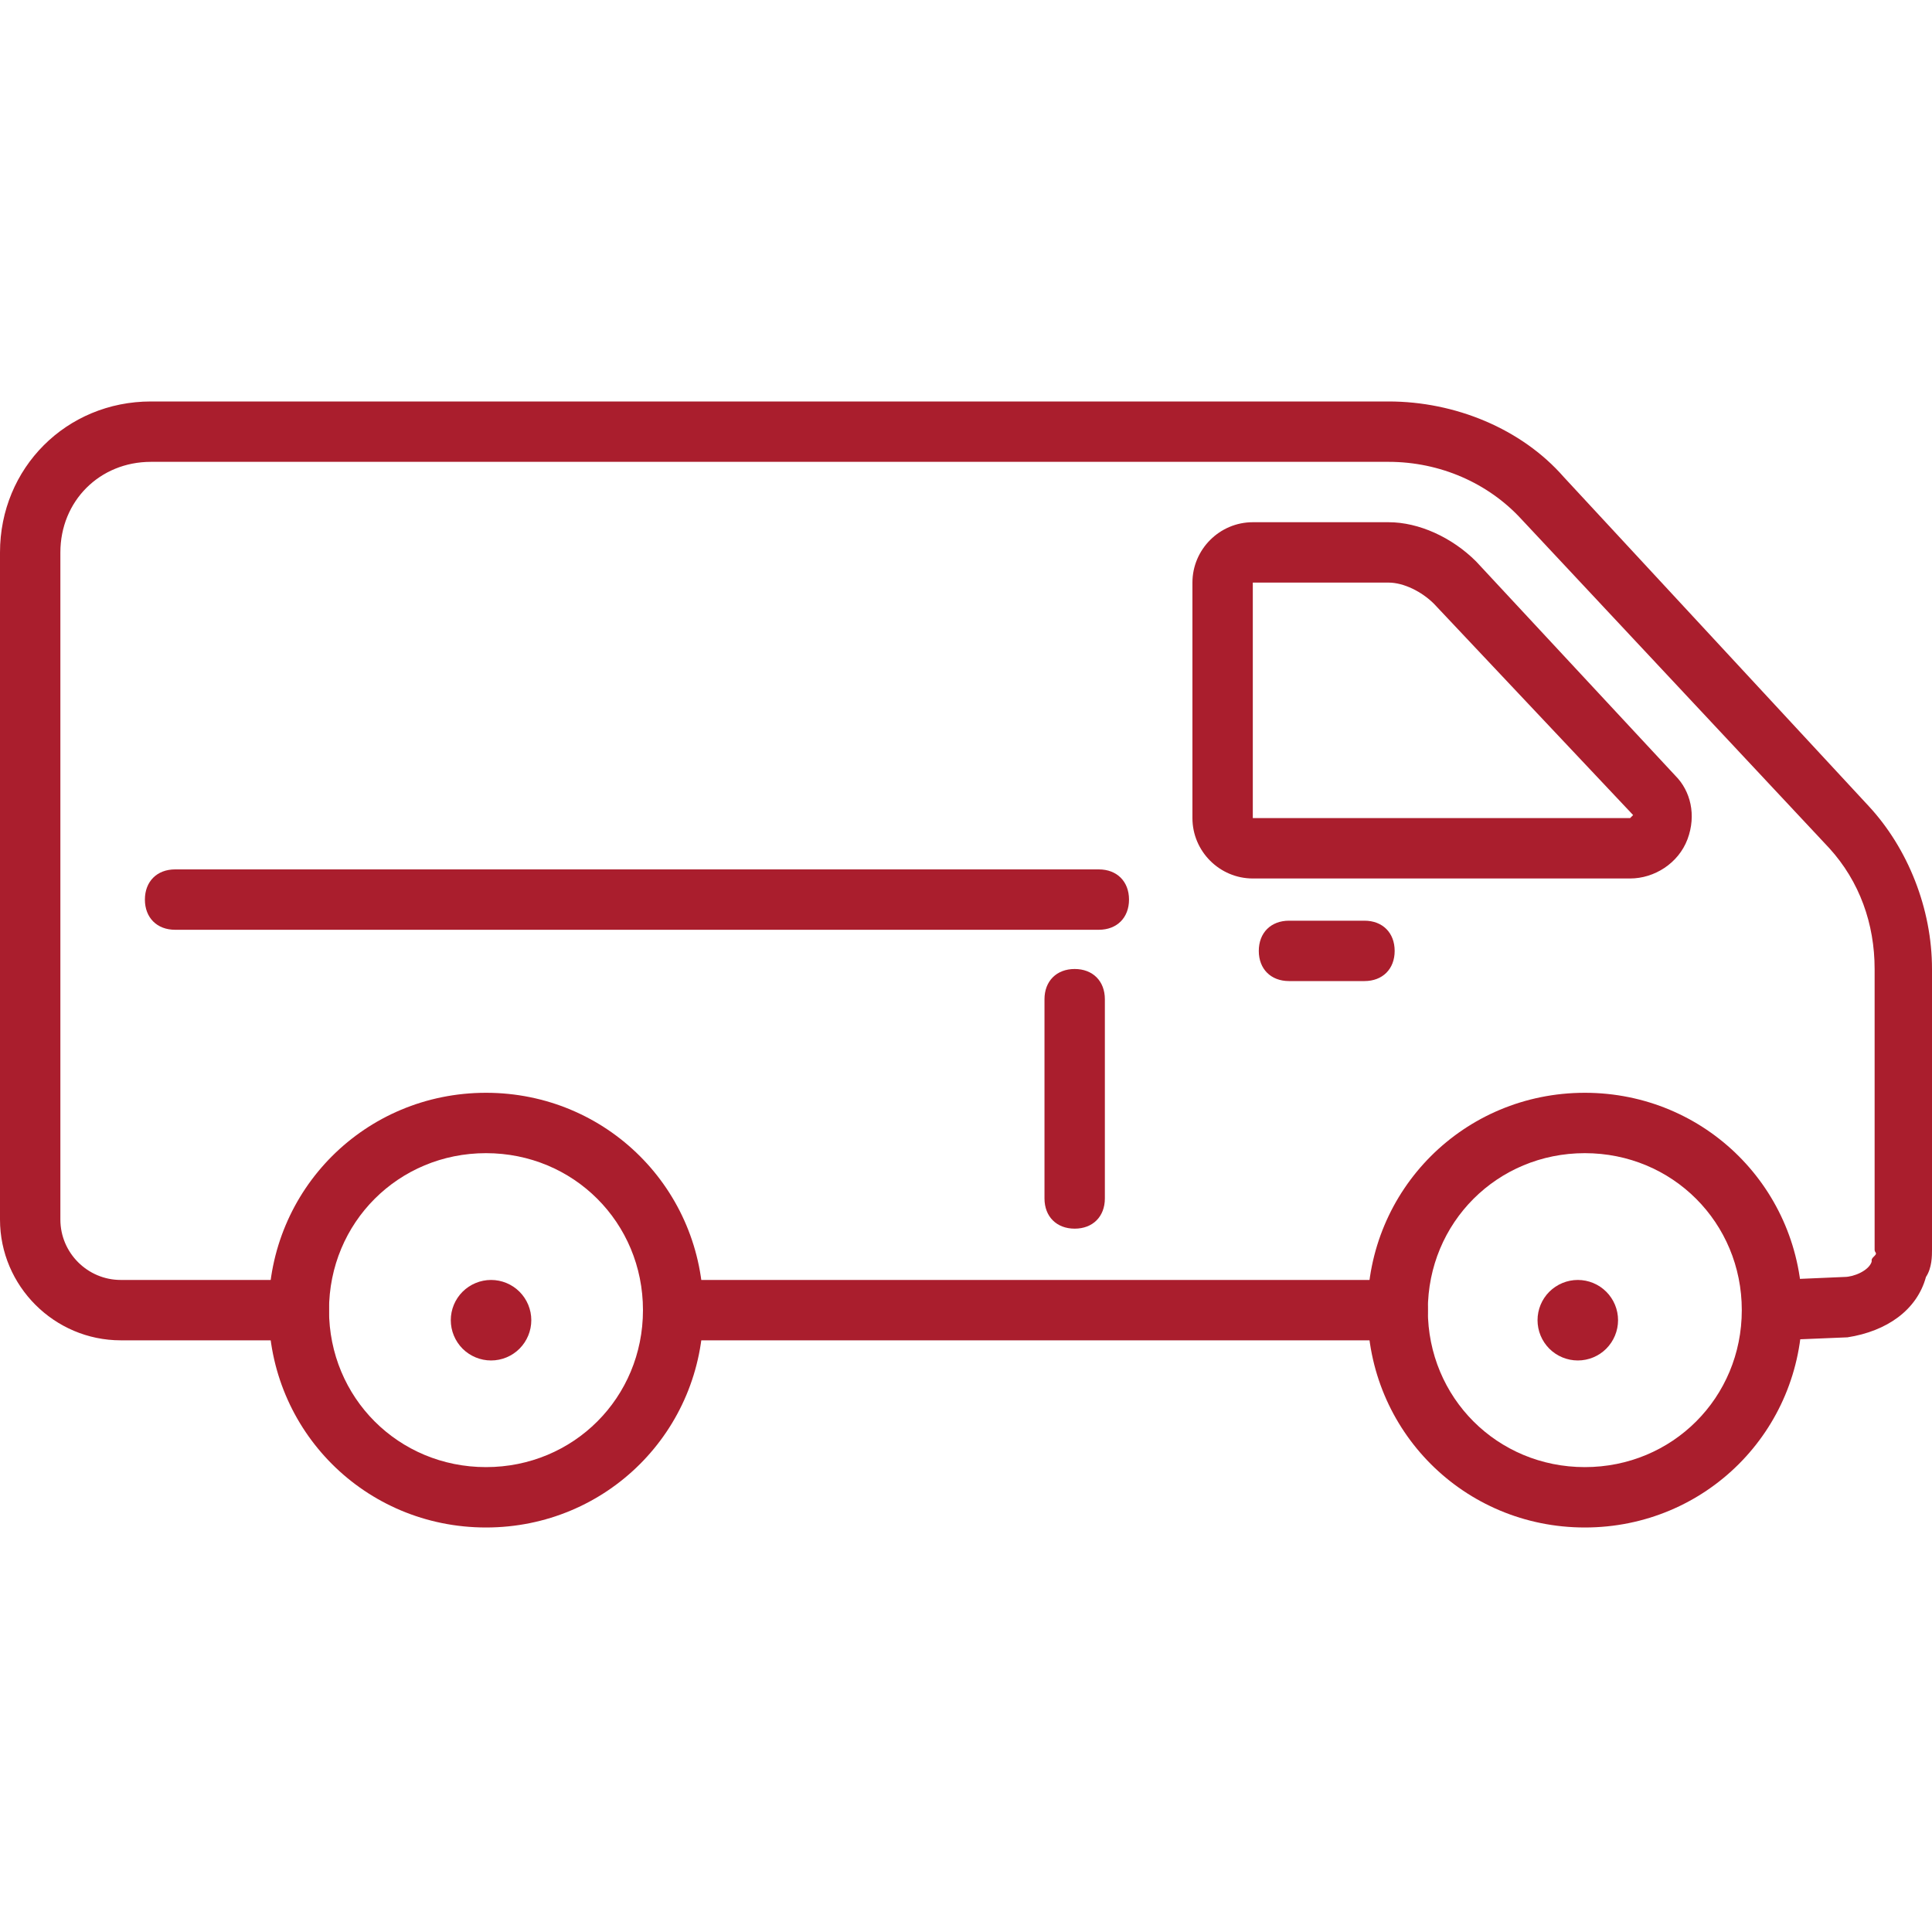
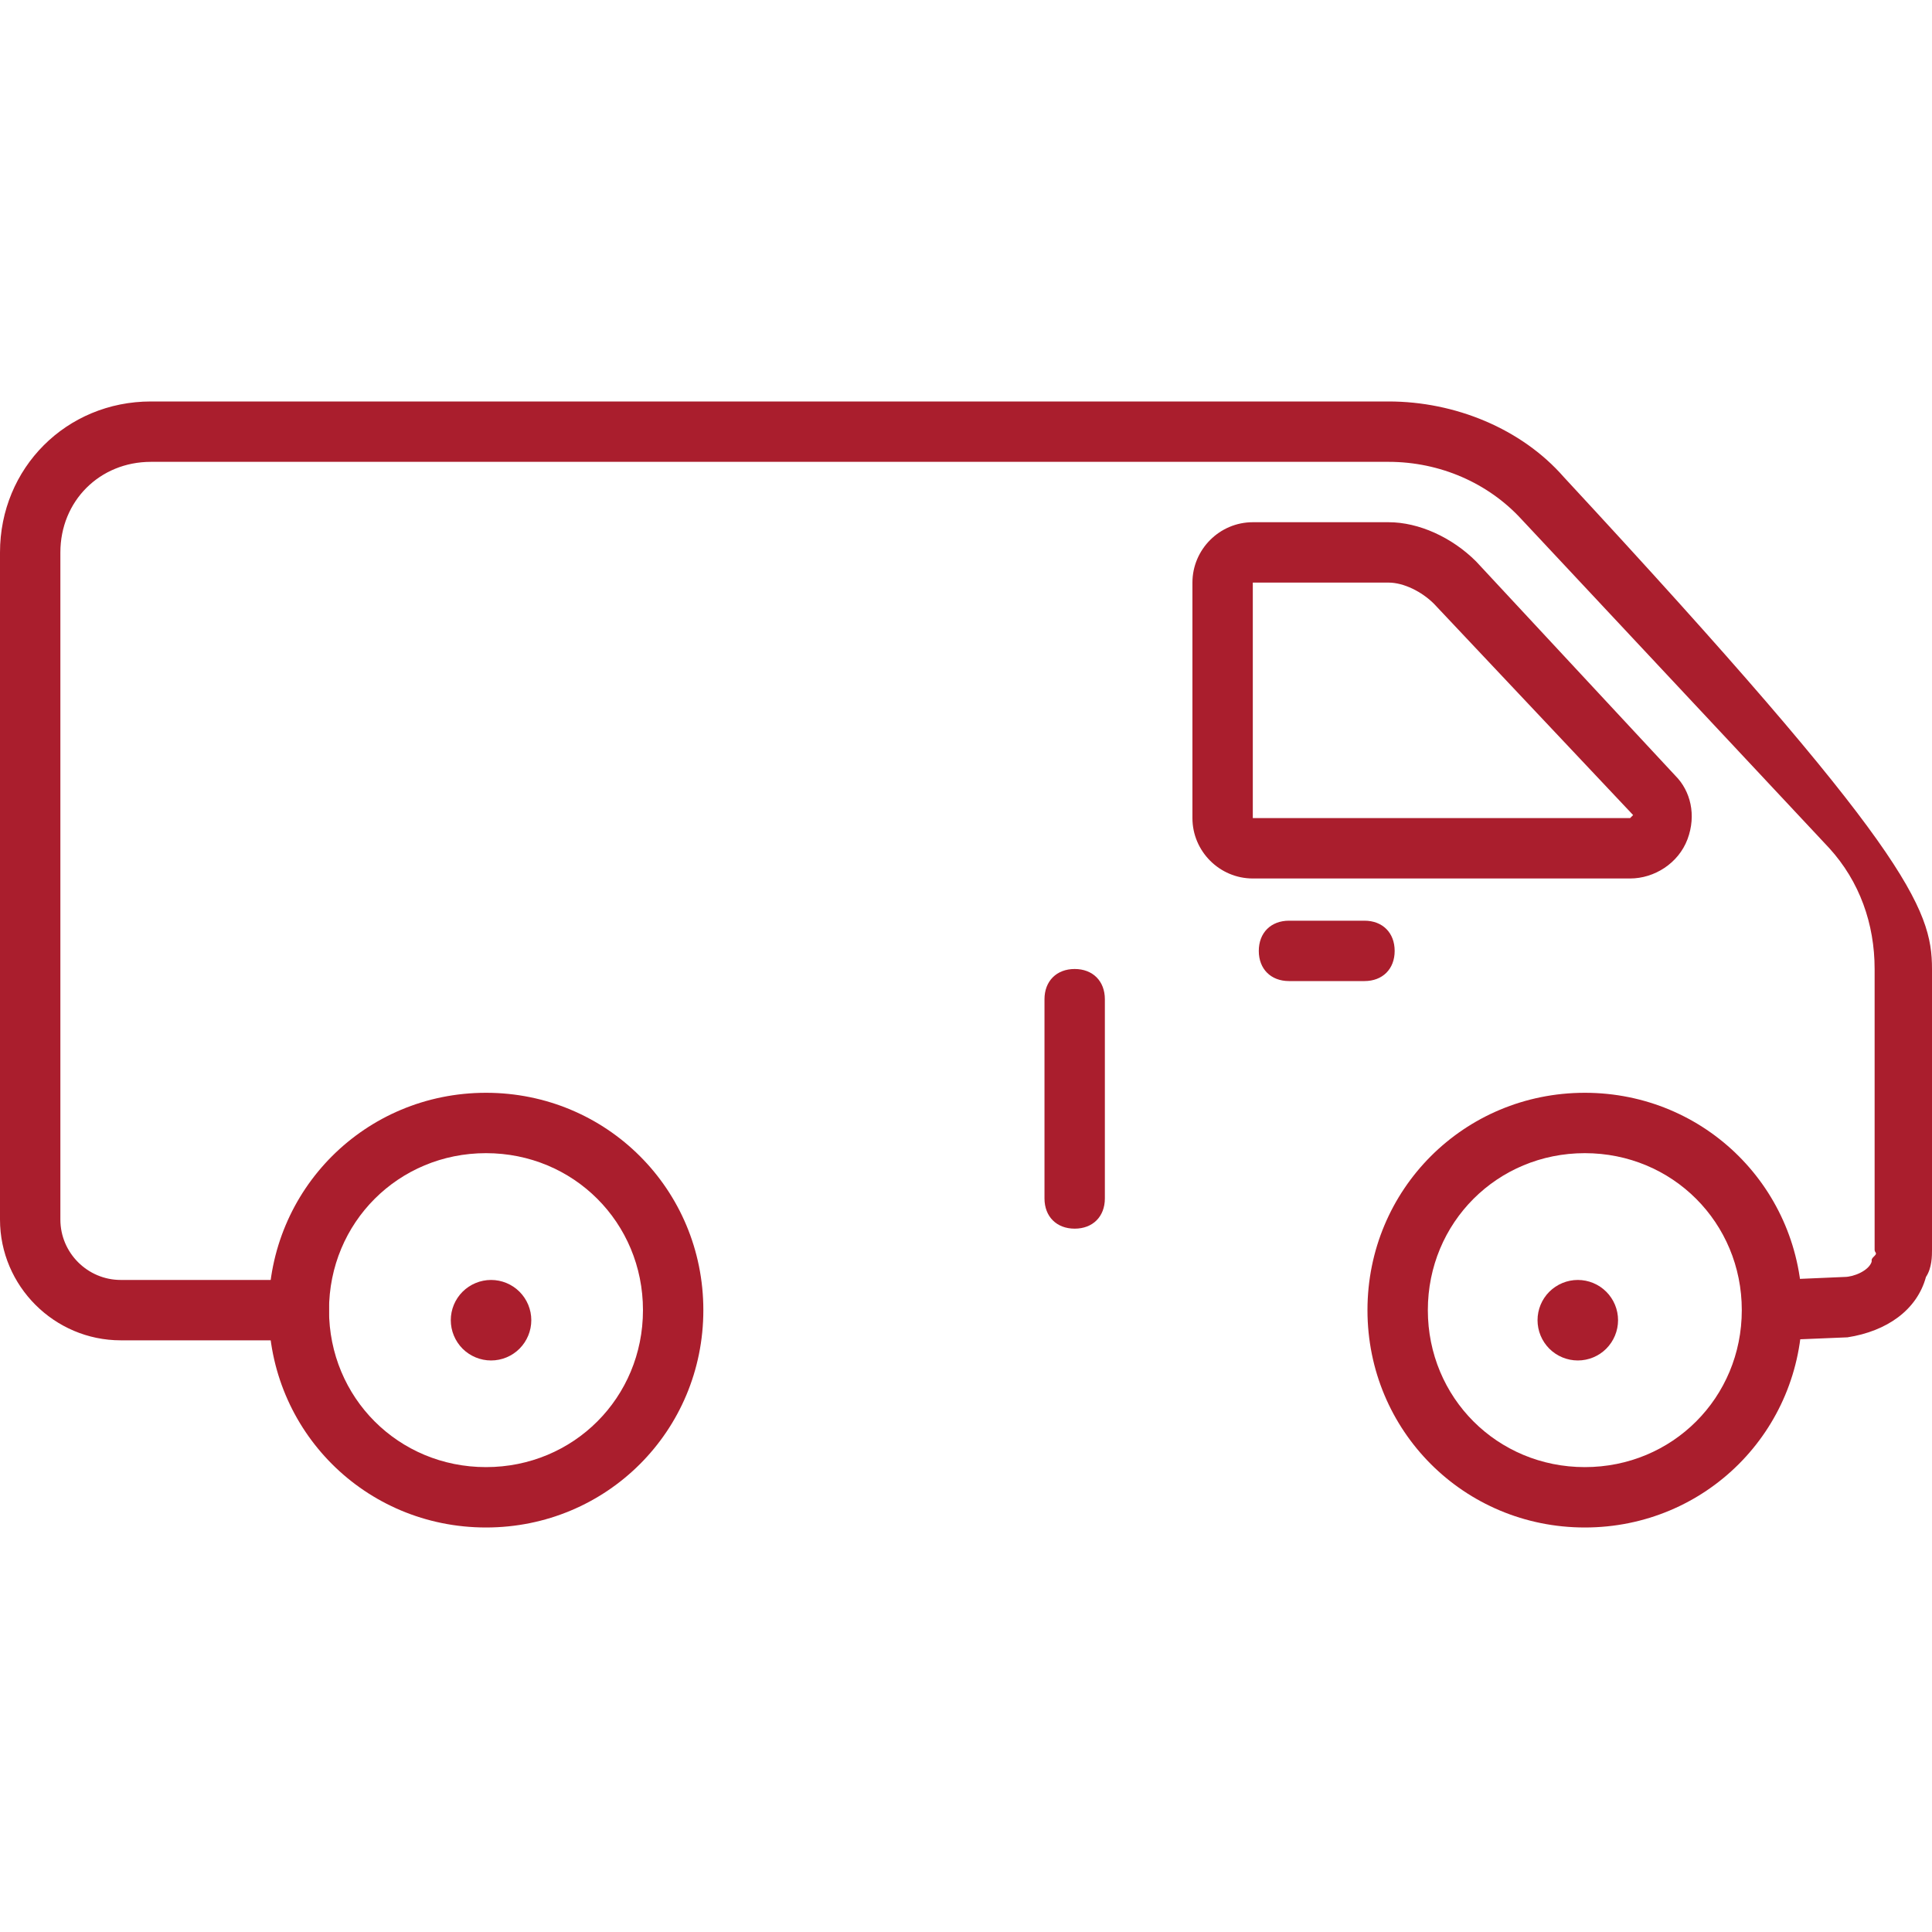
<svg xmlns="http://www.w3.org/2000/svg" width="40" height="40" viewBox="0 0 40 40" fill="none">
-   <path d="M28.938 27.75H13.938C13.562 27.75 13.312 27.5 13.312 27.125C13.312 26.75 13.562 26.5 13.938 26.5H28.938C29.312 26.5 29.562 26.75 29.562 27.125C29.562 27.5 29.312 27.75 28.938 27.75Z" fill="#AA1E2D" />
-   <path d="M36.75 27.75C36.438 27.75 36.125 27.5 36.125 27.125C36.125 26.75 36.375 26.5 36.75 26.5L38.188 26.438C38.375 26.438 38.688 26.312 38.75 26.125C38.75 26.062 38.75 26.062 38.812 26C38.875 25.938 38.812 25.938 38.812 25.875V20.062C38.812 19.125 38.5 18.25 37.875 17.562L31.5 10.75C30.812 10 29.812 9.562 28.75 9.562H3.125C2.062 9.562 1.25 10.375 1.25 11.438V25.25C1.25 25.938 1.812 26.5 2.5 26.5H6.188C6.562 26.5 6.812 26.75 6.812 27.125C6.812 27.5 6.562 27.75 6.188 27.75H2.5C1.125 27.75 0 26.625 0 25.25V11.438C0 9.688 1.375 8.312 3.125 8.312H28.75C30.125 8.312 31.5 8.875 32.375 9.875L38.688 16.688C39.5 17.562 40 18.812 40 20.062V25.875C40 26 40 26.25 39.875 26.438C39.688 27.125 39.062 27.562 38.25 27.688L36.75 27.75Z" fill="#AA1E2D" />
+   <path d="M36.75 27.75C36.438 27.75 36.125 27.5 36.125 27.125C36.125 26.75 36.375 26.5 36.75 26.5L38.188 26.438C38.375 26.438 38.688 26.312 38.75 26.125C38.75 26.062 38.75 26.062 38.812 26C38.875 25.938 38.812 25.938 38.812 25.875V20.062C38.812 19.125 38.5 18.25 37.875 17.562L31.5 10.75C30.812 10 29.812 9.562 28.75 9.562H3.125C2.062 9.562 1.25 10.375 1.25 11.438V25.25C1.25 25.938 1.812 26.5 2.5 26.5H6.188C6.562 26.5 6.812 26.75 6.812 27.125C6.812 27.5 6.562 27.75 6.188 27.75H2.5C1.125 27.75 0 26.625 0 25.25V11.438C0 9.688 1.375 8.312 3.125 8.312H28.75C30.125 8.312 31.5 8.875 32.375 9.875C39.5 17.562 40 18.812 40 20.062V25.875C40 26 40 26.25 39.875 26.438C39.688 27.125 39.062 27.562 38.25 27.688L36.75 27.75Z" fill="#AA1E2D" />
  <path d="M33.75 18.188H25.938C25.25 18.188 24.688 17.625 24.688 16.938V12.062C24.688 11.375 25.25 10.812 25.938 10.812H28.75C29.375 10.812 30.062 11.125 30.562 11.625L34.688 16.062C35 16.375 35.125 16.875 34.938 17.375C34.75 17.875 34.25 18.188 33.75 18.188ZM25.938 12.062V16.938H33.75L33.812 16.875L29.688 12.5C29.438 12.25 29.062 12.062 28.75 12.062H25.938ZM32.812 31.625C30.312 31.625 28.312 29.625 28.312 27.125C28.312 24.625 30.312 22.625 32.812 22.625C35.312 22.625 37.312 24.625 37.312 27.125C37.312 29.625 35.312 31.625 32.812 31.625ZM32.812 23.875C31 23.875 29.562 25.312 29.562 27.125C29.562 28.938 31 30.375 32.812 30.375C34.625 30.375 36.062 28.938 36.062 27.125C36.062 25.312 34.625 23.875 32.812 23.875ZM10.062 31.625C7.562 31.625 5.562 29.625 5.562 27.125C5.562 24.625 7.562 22.625 10.062 22.625C12.562 22.625 14.562 24.625 14.562 27.125C14.562 29.625 12.562 31.625 10.062 31.625ZM10.062 23.875C8.25 23.875 6.812 25.312 6.812 27.125C6.812 28.938 8.25 30.375 10.062 30.375C11.875 30.375 13.312 28.938 13.312 27.125C13.312 25.312 11.875 23.875 10.062 23.875ZM28.25 20.312H26.688C26.312 20.312 26.062 20.062 26.062 19.688C26.062 19.312 26.312 19.062 26.688 19.062H28.25C28.625 19.062 28.875 19.312 28.875 19.688C28.875 20.062 28.625 20.312 28.25 20.312ZM22.25 25.438C21.875 25.438 21.625 25.188 21.625 24.812V20.688C21.625 20.312 21.875 20.062 22.25 20.062C22.625 20.062 22.875 20.312 22.875 20.688V24.812C22.875 25.188 22.625 25.438 22.25 25.438Z" fill="#AA1E2D" />
  <path d="M32.667 26.5C32.446 26.5 32.234 26.588 32.077 26.744C31.921 26.9 31.833 27.112 31.833 27.333C31.833 27.554 31.921 27.766 32.077 27.923C32.234 28.079 32.446 28.167 32.667 28.167C32.888 28.167 33.1 28.079 33.256 27.923C33.412 27.766 33.5 27.554 33.5 27.333C33.5 27.112 33.412 26.9 33.256 26.744C33.1 26.588 32.888 26.5 32.667 26.5ZM10.167 26.5C9.946 26.5 9.734 26.588 9.577 26.744C9.421 26.9 9.333 27.112 9.333 27.333C9.333 27.554 9.421 27.766 9.577 27.923C9.734 28.079 9.946 28.167 10.167 28.167C10.388 28.167 10.6 28.079 10.756 27.923C10.912 27.766 11 27.554 11 27.333C11 27.112 10.912 26.9 10.756 26.744C10.6 26.588 10.388 26.5 10.167 26.5Z" fill="#AA1E2D" />
-   <path d="M23.375 18.625C23.375 19 23.125 19.25 22.75 19.25L3.625 19.25C3.25 19.25 3 19 3 18.625C3 18.25 3.25 18 3.625 18L22.75 18C23.125 18 23.375 18.25 23.375 18.625Z" fill="#AA1E2D" />
</svg>